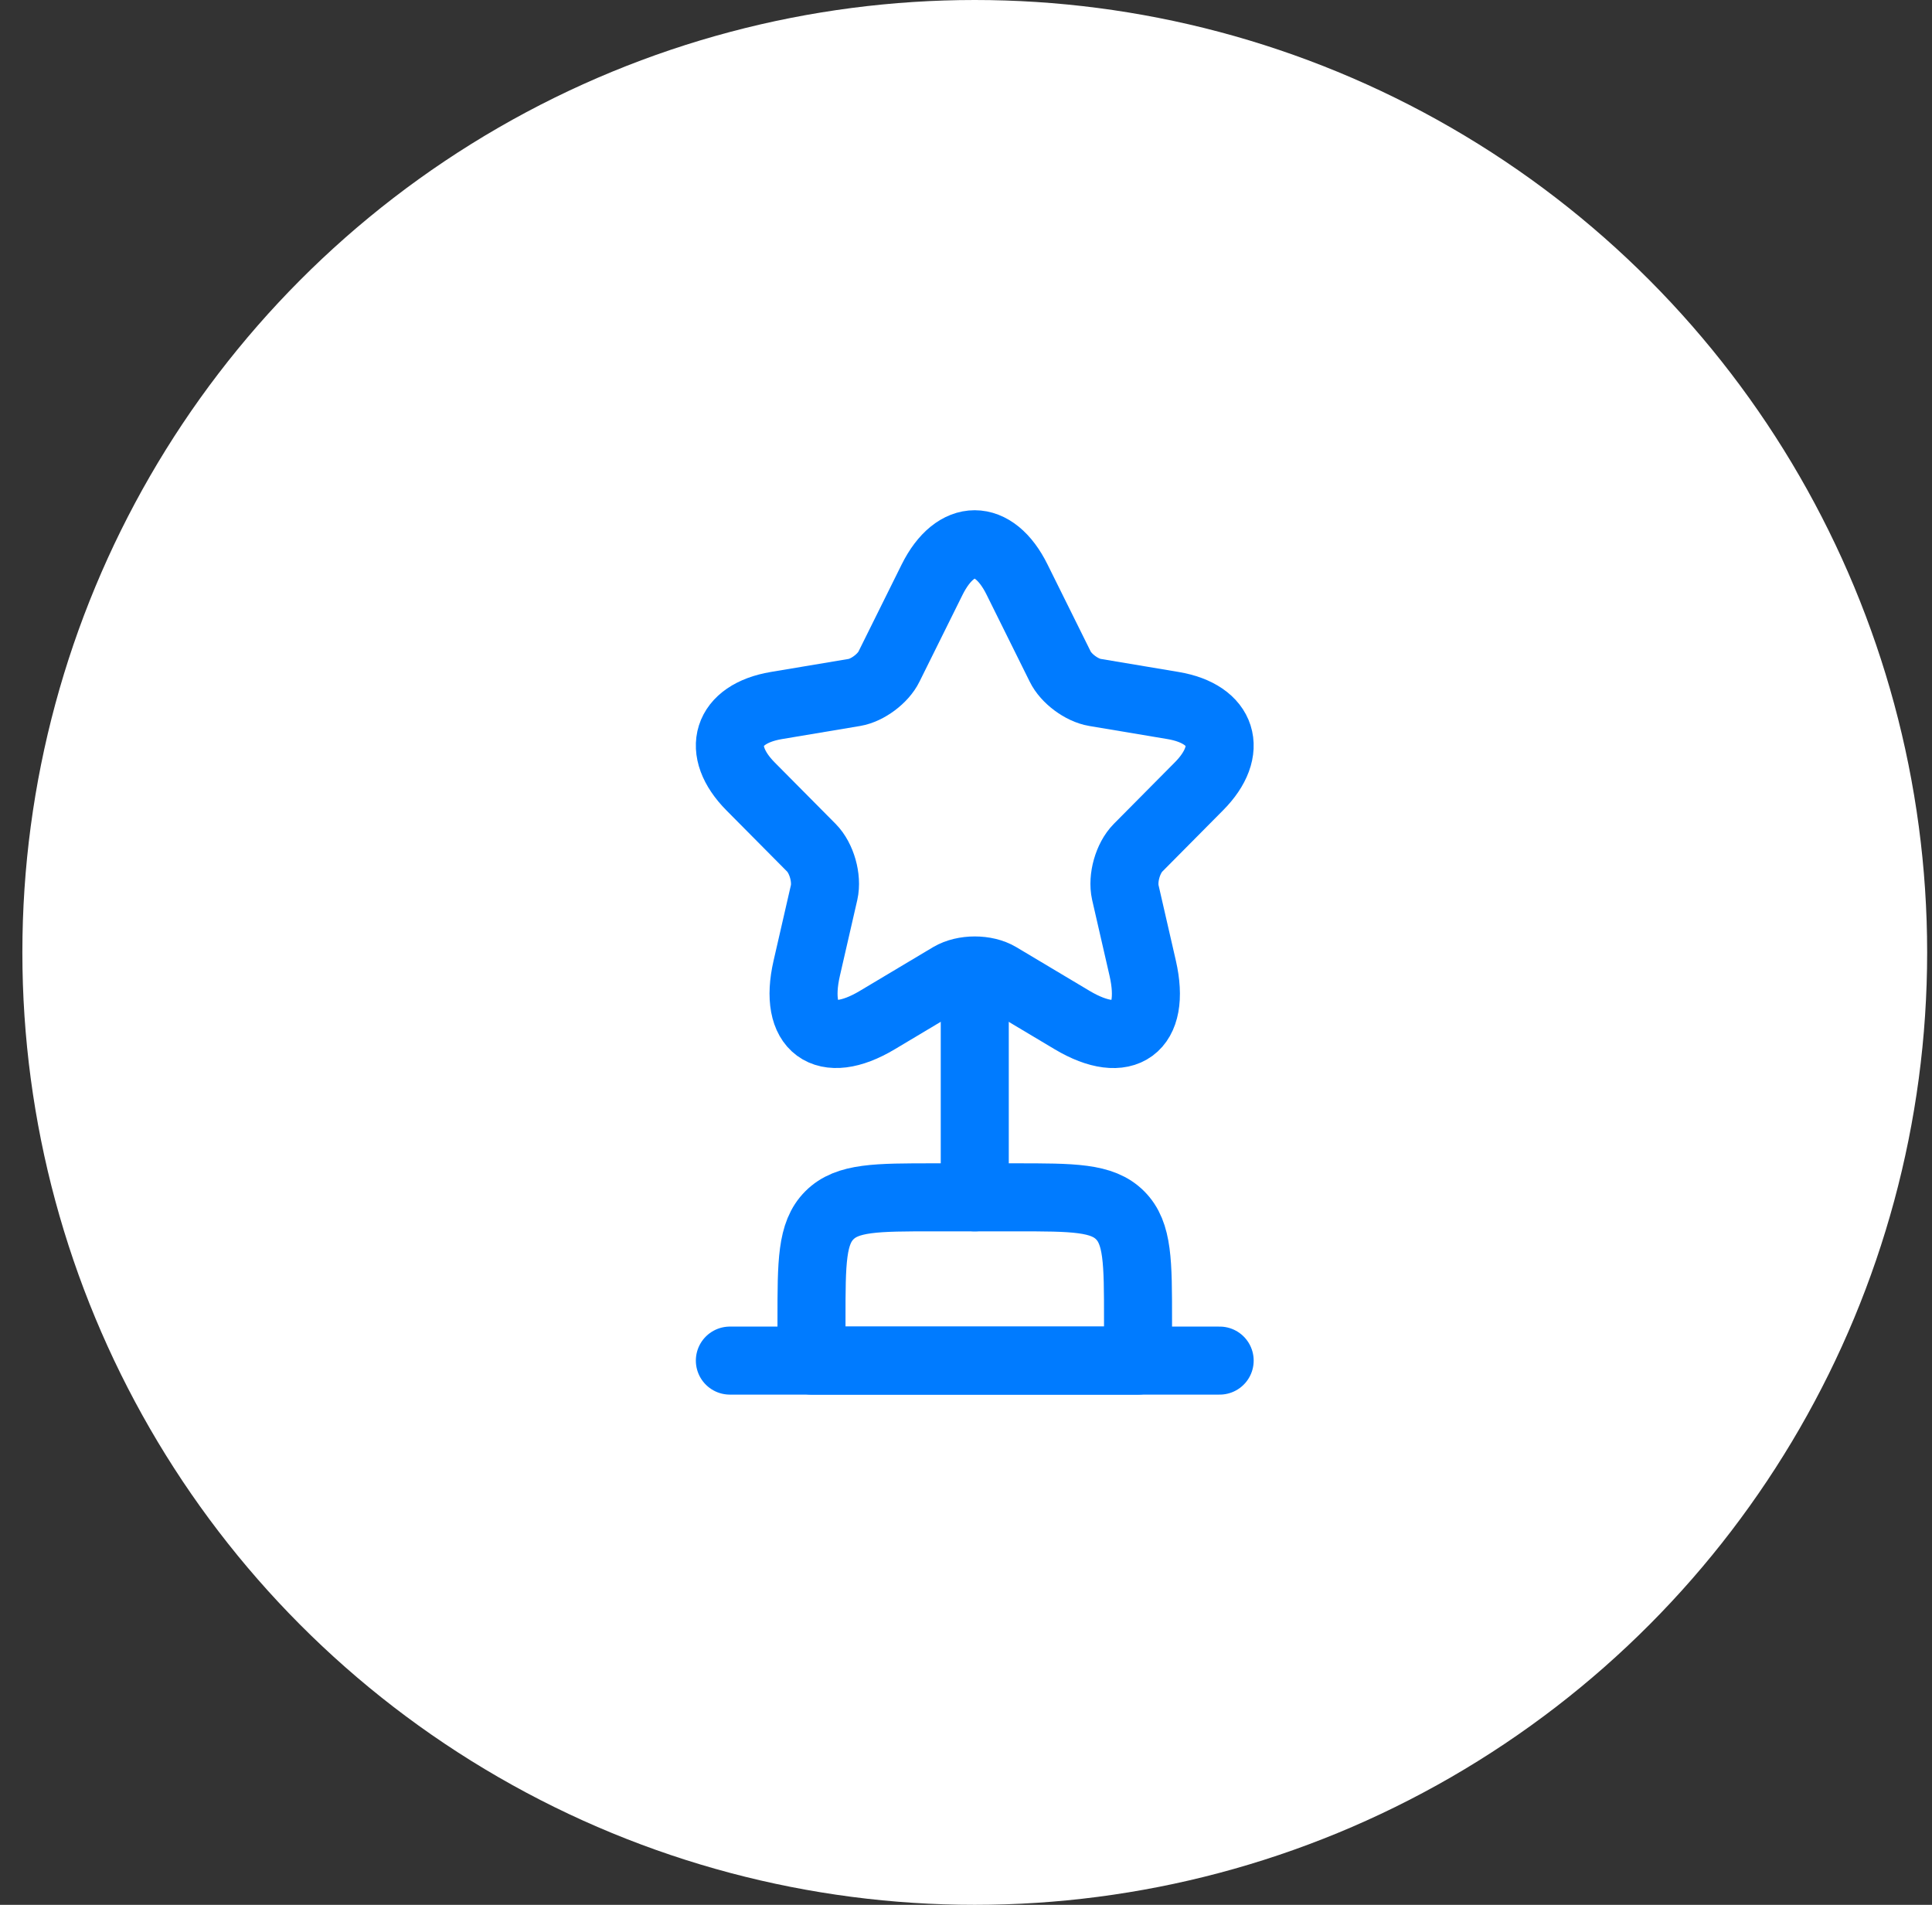
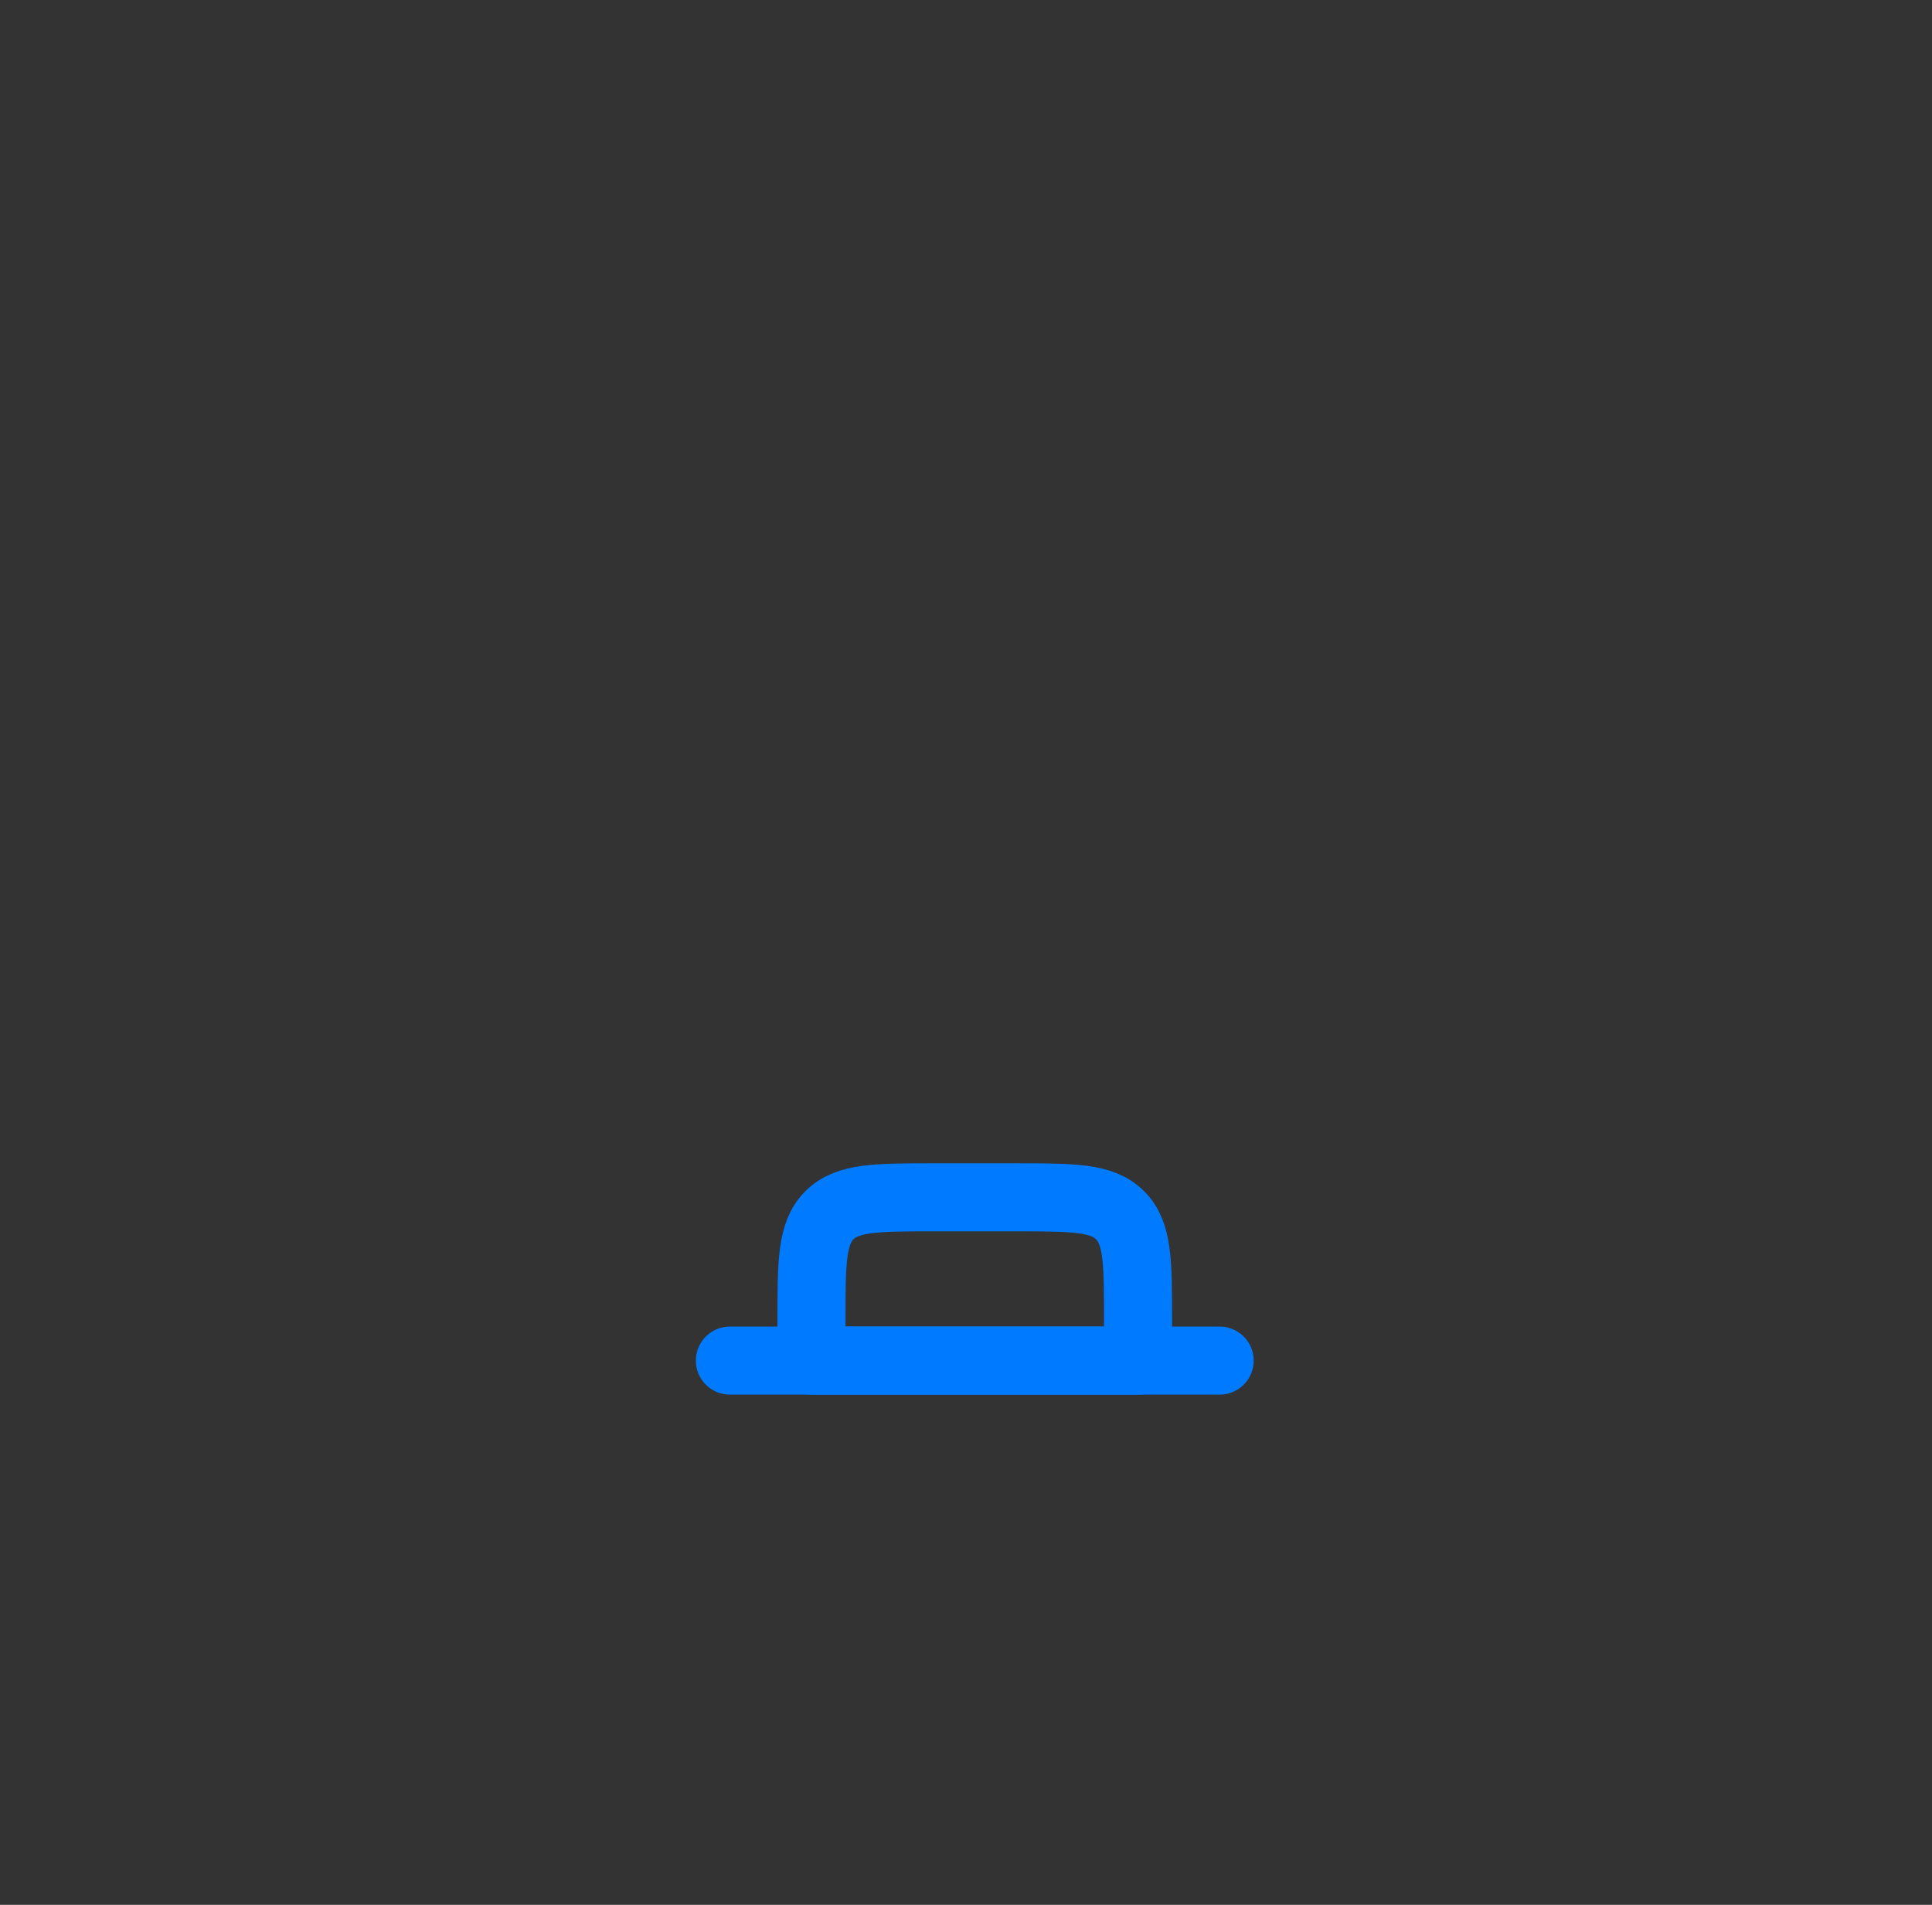
<svg xmlns="http://www.w3.org/2000/svg" width="71" height="70" viewBox="0 0 71 70" fill="none">
  <rect x="0" y="0" width="71" height="70" fill="#333333" stroke="none" />
-   <circle cx="35.822" cy="35" r="35" fill="white" />
  <path d="M29.822 48.5C29.822 46.379 29.822 45.318 30.481 44.659C31.14 44 32.201 44 34.322 44H37.322C39.444 44 40.504 44 41.163 44.659C41.822 45.318 41.822 46.379 41.822 48.5V50H29.822V48.5Z" stroke="#007BFF" stroke-width="2.5" stroke-linecap="round" stroke-linejoin="round" />
-   <path d="M35.822 36.5L35.822 44" stroke="#007BFF" stroke-width="2.5" stroke-linecap="round" stroke-linejoin="round" />
  <path d="M26.822 50H44.822" stroke="#007BFF" stroke-width="2.5" stroke-linecap="round" stroke-linejoin="round" />
-   <path d="M37.377 21.3L38.961 24.494C39.177 24.938 39.753 25.365 40.239 25.446L43.109 25.927C44.945 26.236 45.377 27.578 44.054 28.903L41.823 31.153C41.445 31.535 41.238 32.27 41.355 32.796L41.994 35.581C42.498 37.786 41.337 38.639 39.402 37.487L36.711 35.881C36.225 35.59 35.424 35.59 34.929 35.881L32.239 37.487C30.313 38.639 29.143 37.777 29.647 35.581L30.286 32.796C30.403 32.27 30.196 31.535 29.818 31.153L27.586 28.903C26.272 27.578 26.695 26.236 28.531 25.927L31.402 25.446C31.879 25.365 32.455 24.938 32.671 24.494L34.255 21.3C35.118 19.567 36.522 19.567 37.377 21.3Z" stroke="#007BFF" stroke-width="2.5" stroke-linecap="round" stroke-linejoin="round" />
</svg>